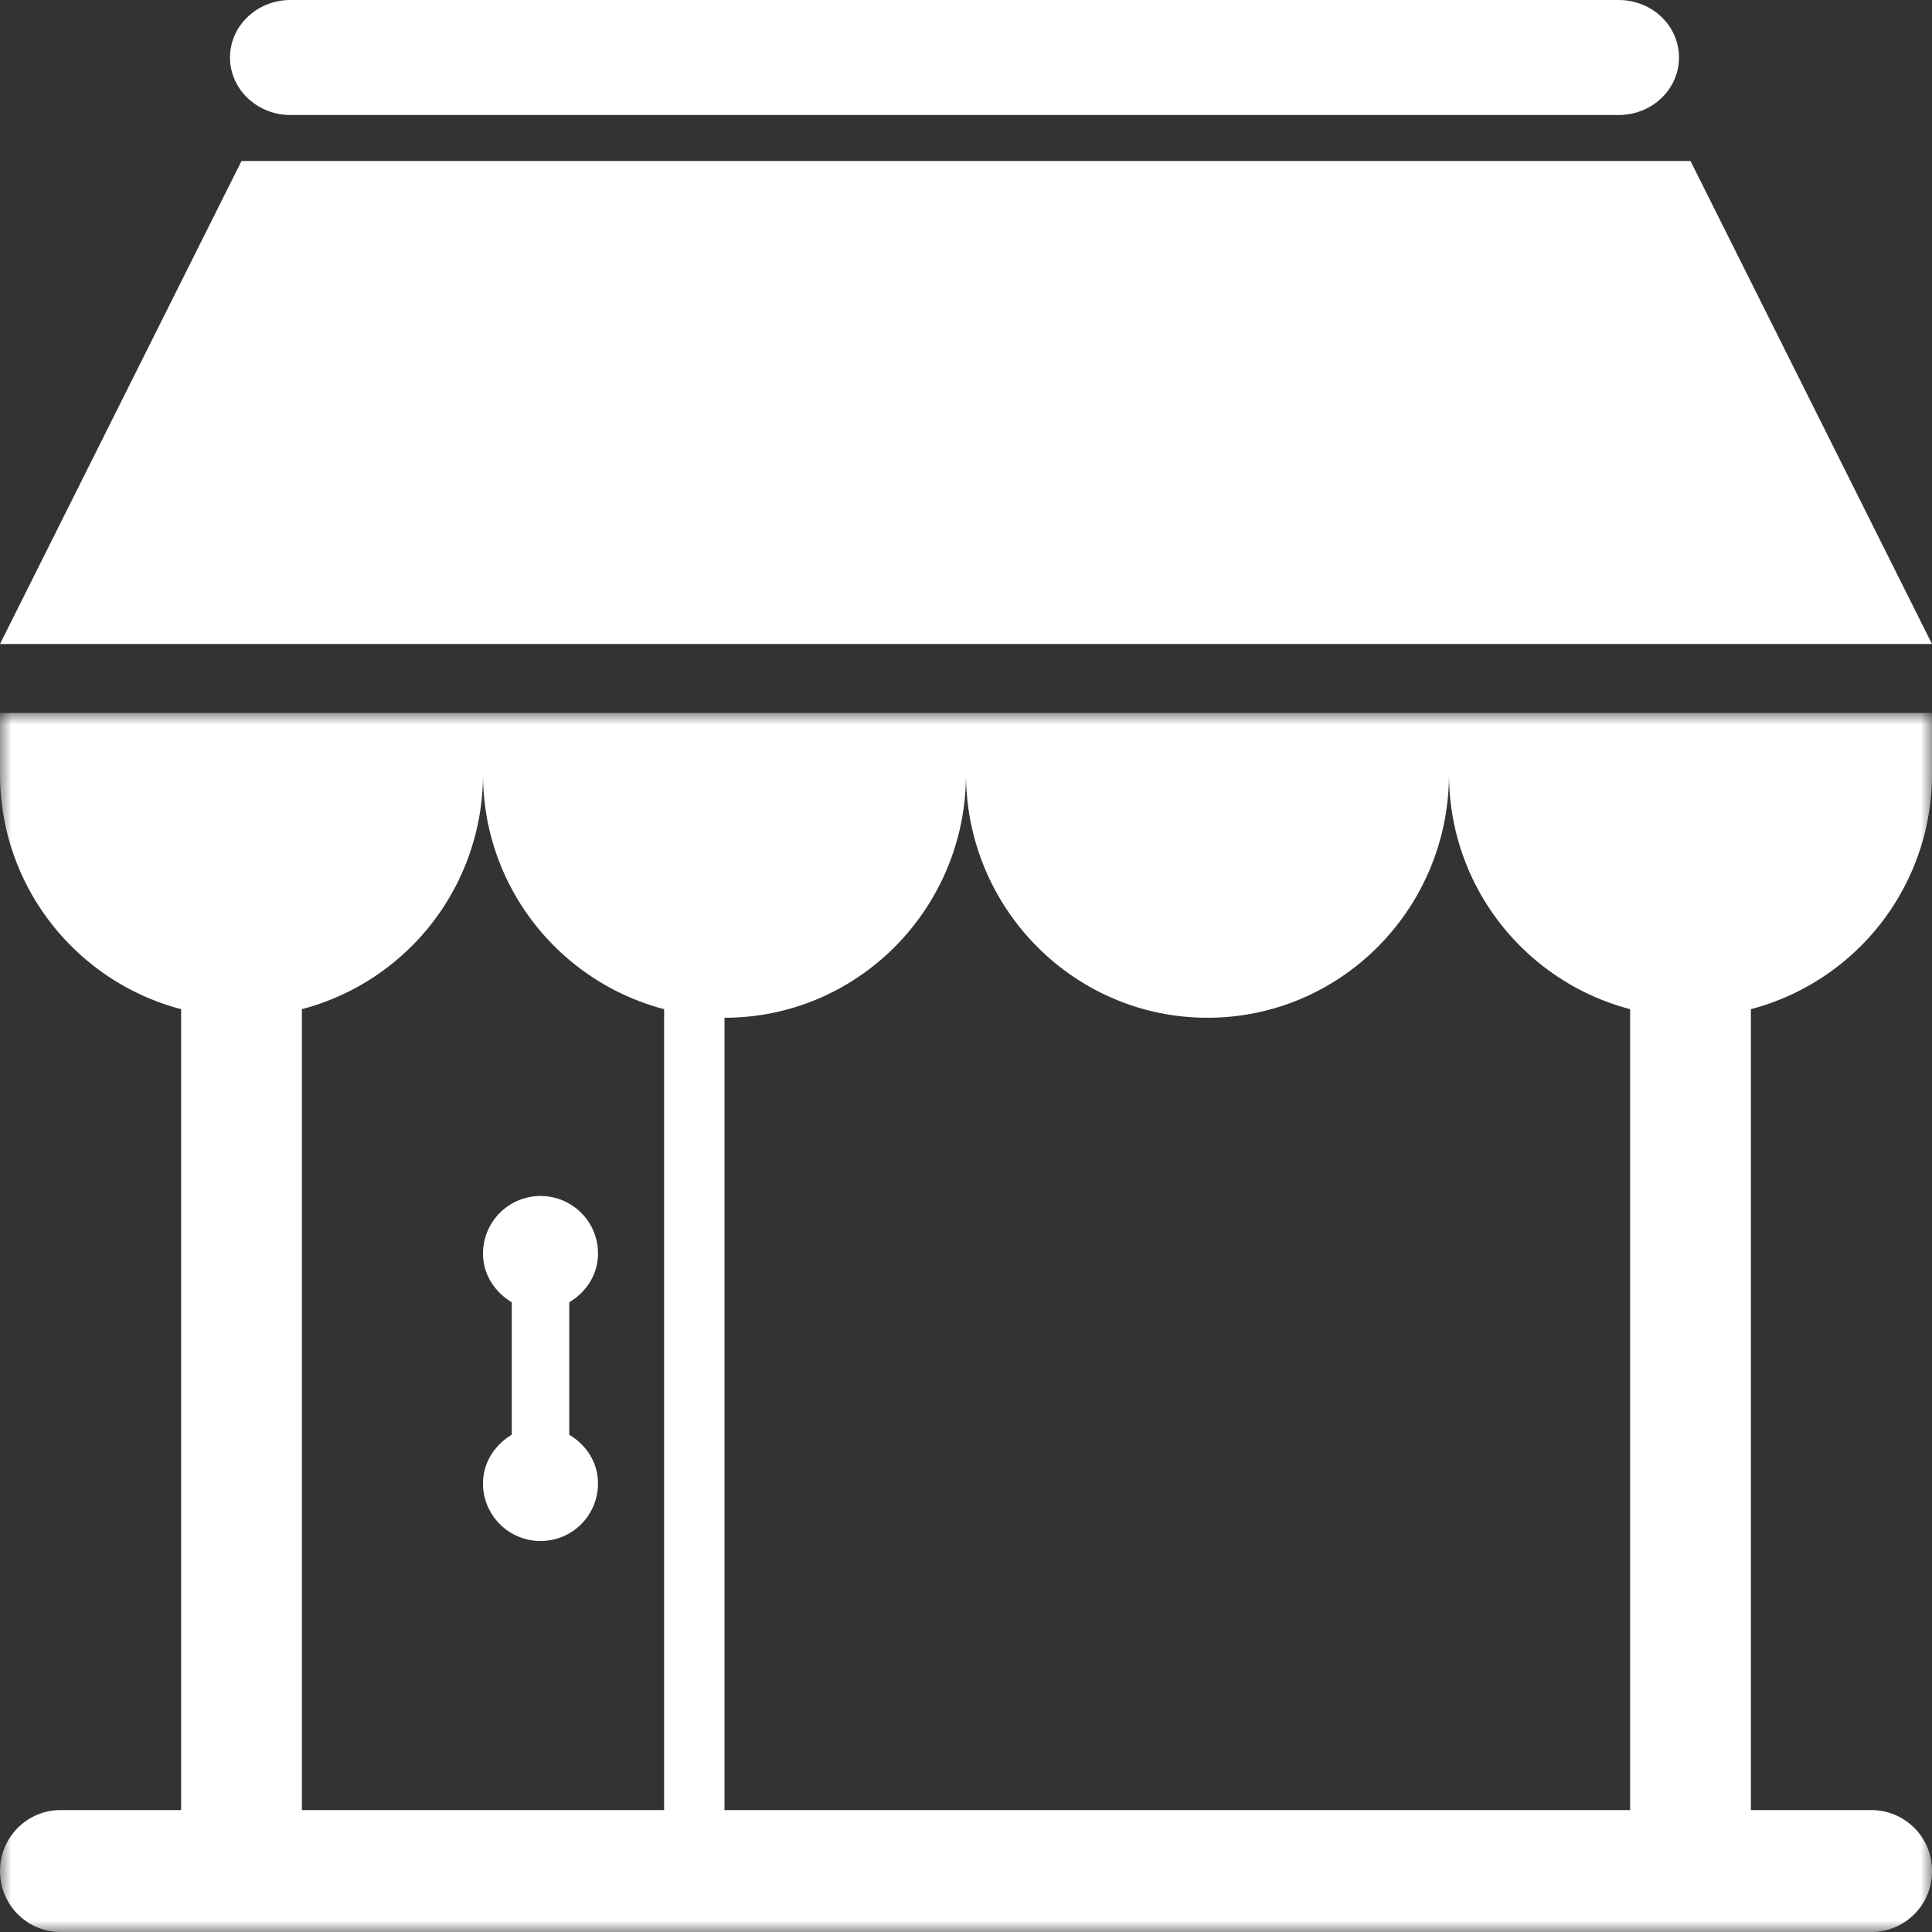
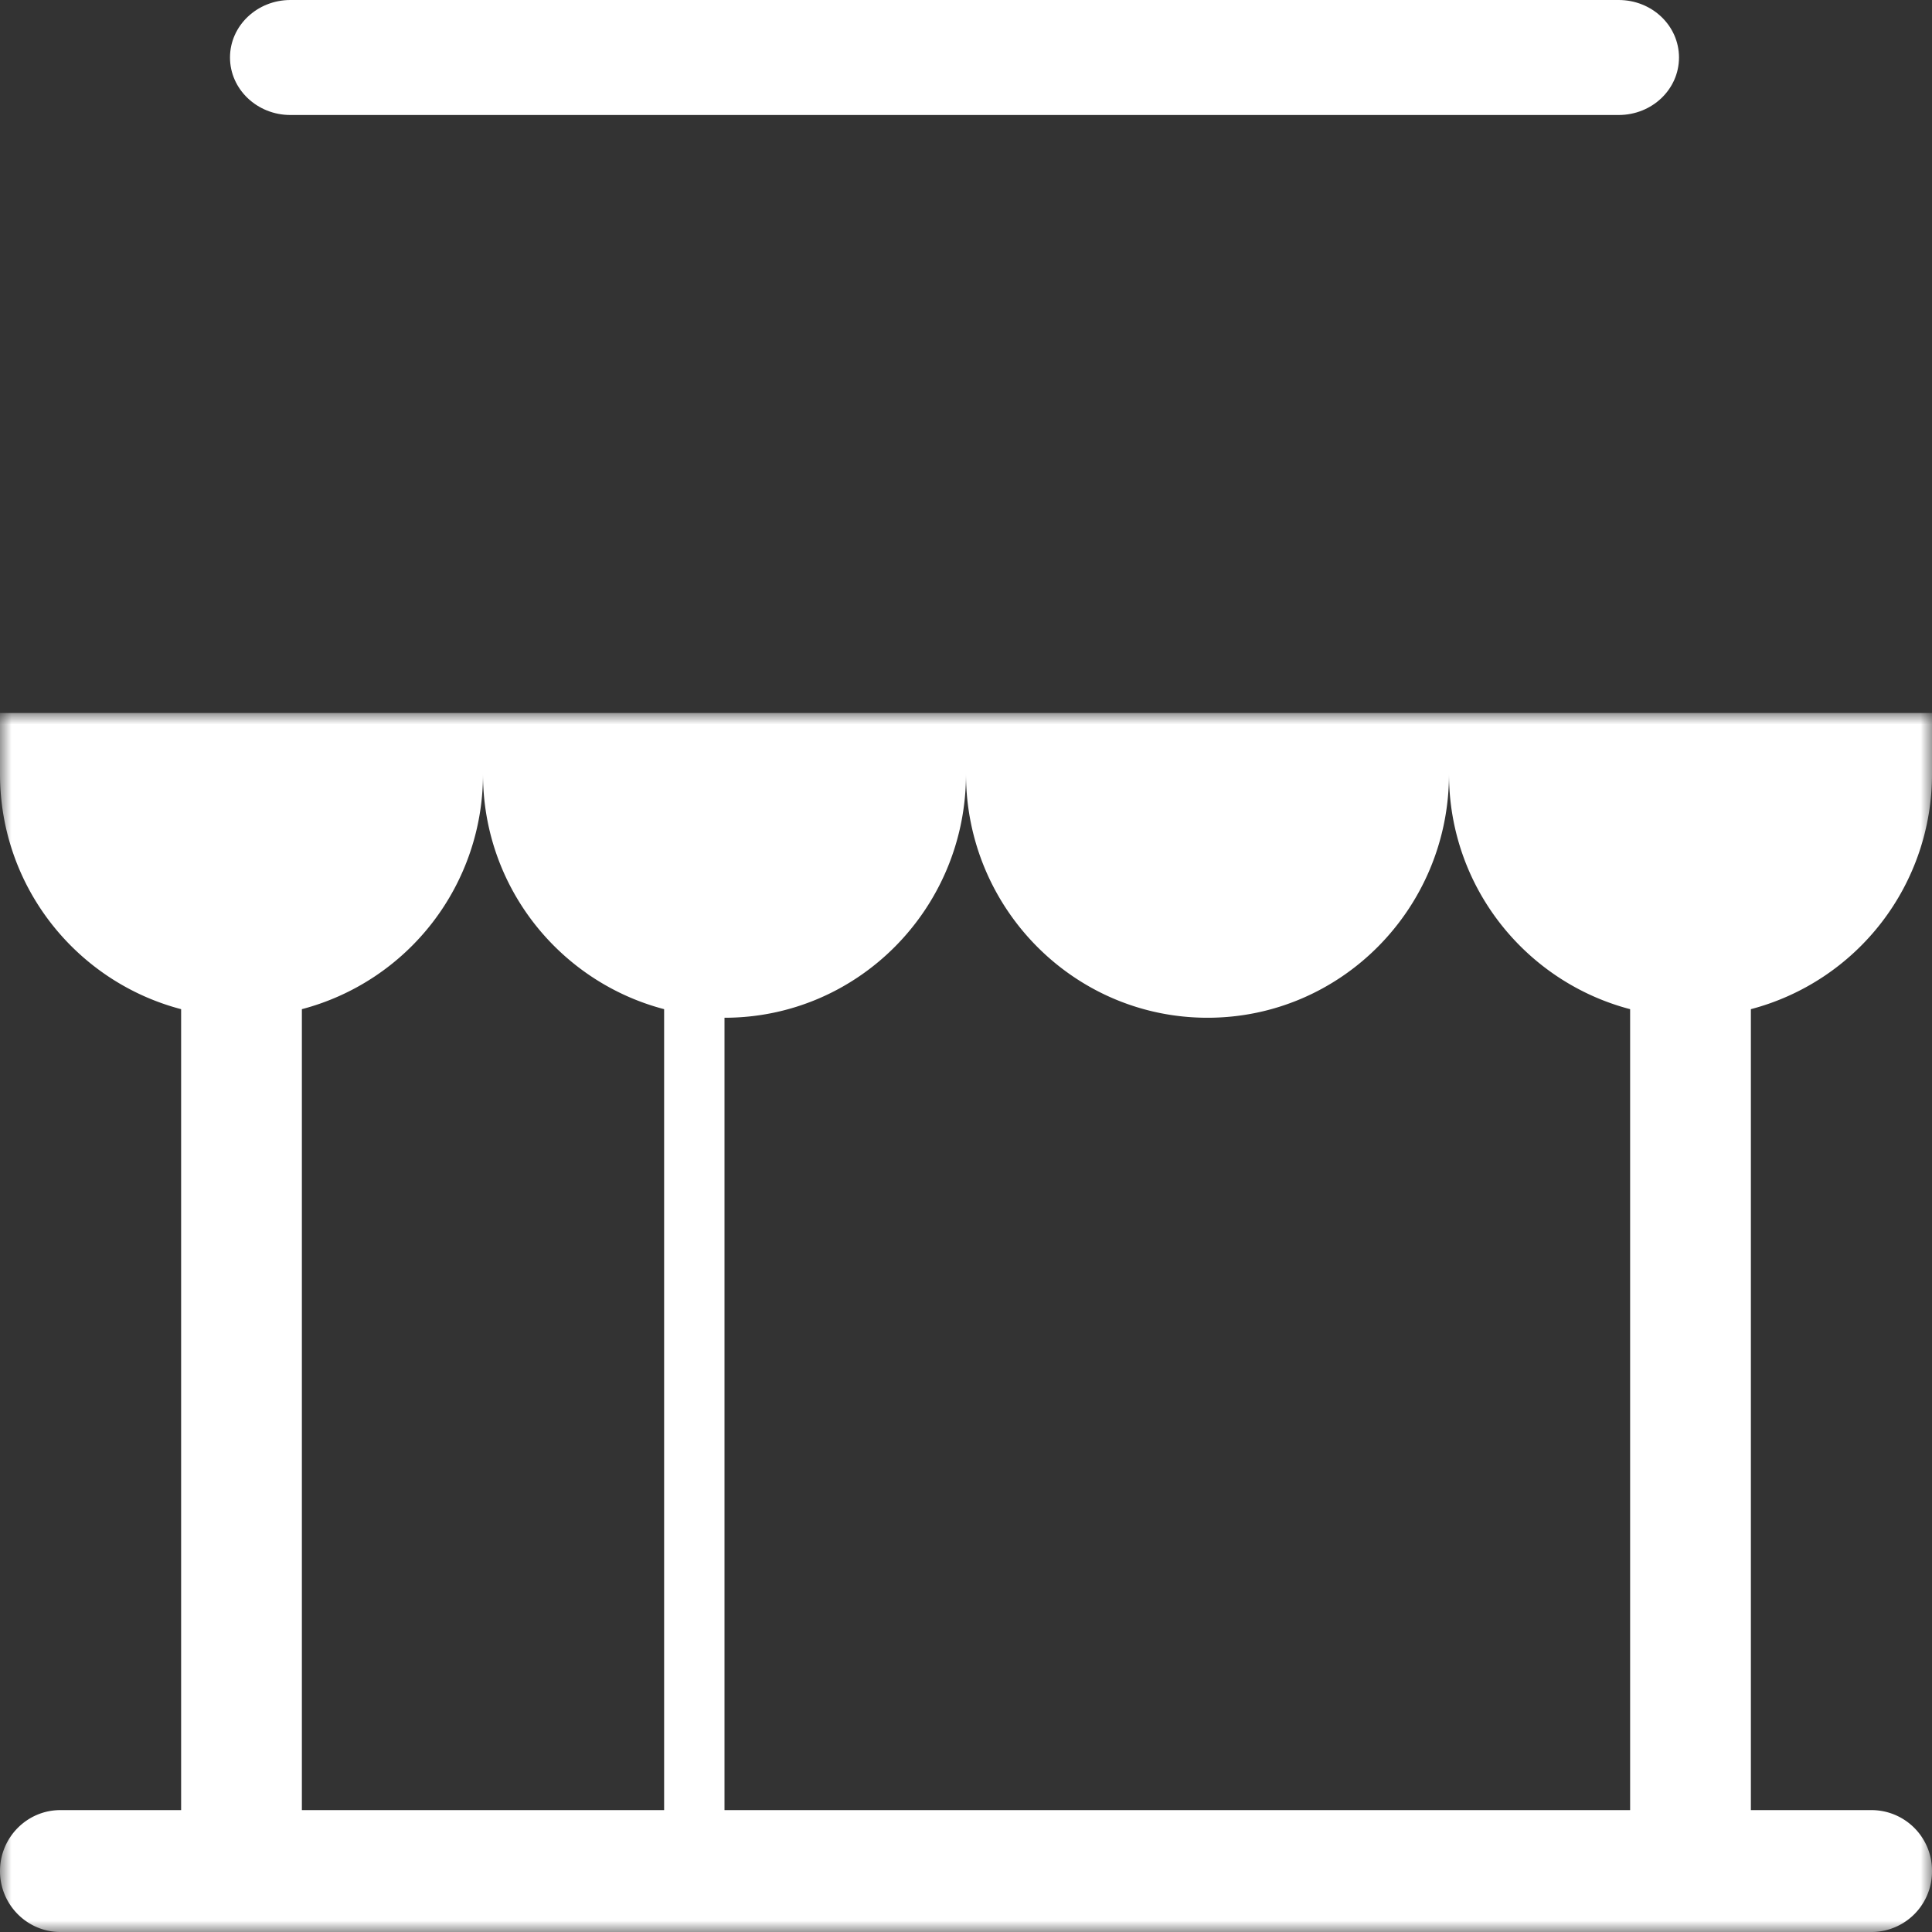
<svg xmlns="http://www.w3.org/2000/svg" xmlns:xlink="http://www.w3.org/1999/xlink" viewBox="0 0 84 84">
  <rect x="0" y="0" width="84" height="84" fill="#333333" stroke="none" />
  <defs>
    <path id="a" d="M0 0h84v53H0z" />
  </defs>
  <g fill="none" fill-rule="evenodd">
-     <path d="M12.625 5h57.75C71.831 5 73 3.882 73 2.5S71.831 0 70.375 0h-57.75C11.179 0 10 1.118 10 2.5S11.18 5 12.625 5M73.5 7h-63L0 28h84z" fill="#FFF" />
+     <path d="M12.625 5h57.75C71.831 5 73 3.882 73 2.5S71.831 0 70.375 0h-57.75C11.179 0 10 1.118 10 2.5S11.18 5 12.625 5M73.5 7h-63h84z" fill="#FFF" />
    <g transform="translate(0 31)">
      <mask id="b" fill="#fff">
        <use xlink:href="#a" />
      </mask>
      <path d="M13.125 12.877A10.562 10.562 0 0021 2.65c0 4.932 3.353 9.042 7.875 10.227V47.7h-15.75V12.877zm18.375.373c5.804 0 10.5-4.746 10.5-10.6 0 5.854 4.706 10.6 10.5 10.6 5.804 0 10.5-4.746 10.5-10.6 0 4.932 3.353 9.042 7.875 10.227V47.7H31.5V13.25zM0 2.65c0 4.932 3.353 9.042 7.875 10.227V47.7h-5.25C1.179 47.7 0 48.885 0 50.35 0 51.815 1.18 53 2.625 53h78.75A2.633 2.633 0 0084 50.35a2.633 2.633 0 00-2.625-2.65h-5.25V12.877A10.562 10.562 0 0084 2.65V0H0v2.65z" fill="#FFF" mask="url(#b)" />
    </g>
-     <path d="M26 54.5c0-1.382-1.113-2.5-2.5-2.5a2.502 2.502 0 00-2.5 2.5c0 .918.517 1.68 1.25 2.12v5.76c-.732.44-1.25 1.202-1.25 2.12 0 1.382 1.123 2.5 2.5 2.5 1.387 0 2.5-1.118 2.5-2.5 0-.918-.513-1.68-1.25-2.12v-5.76c.737-.44 1.25-1.202 1.25-2.12" fill="#FFF" />
  </g>
</svg>